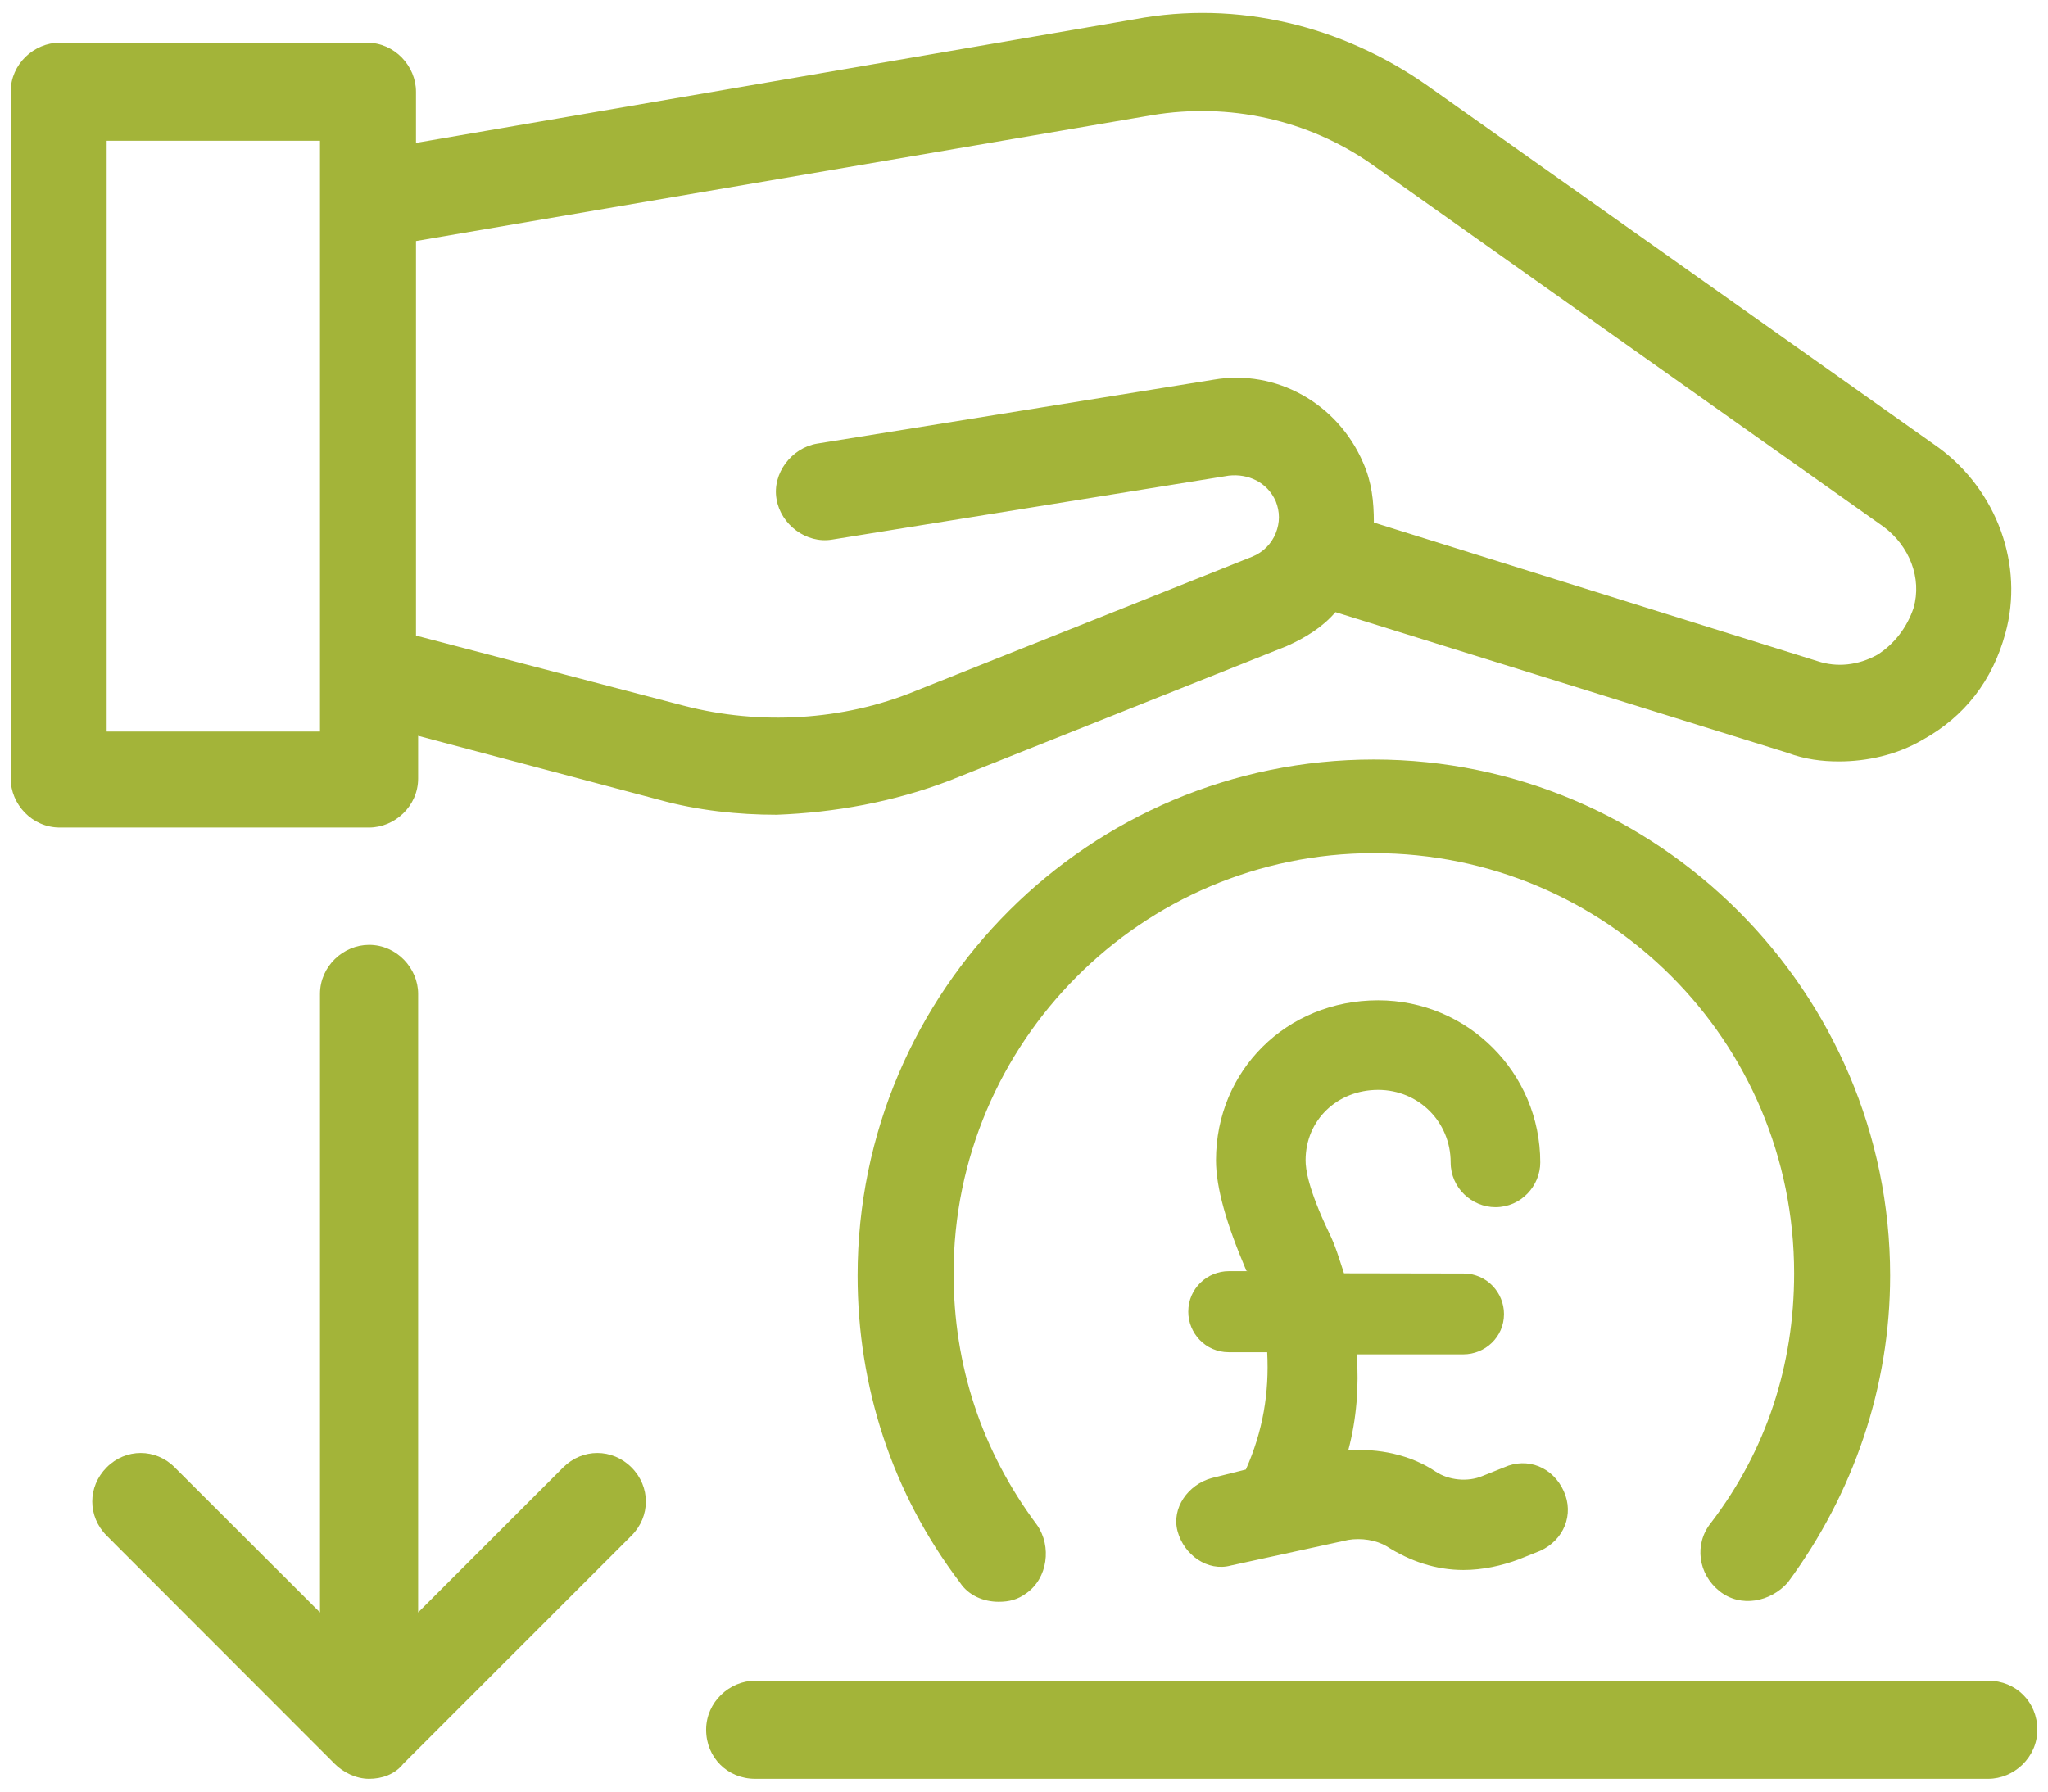
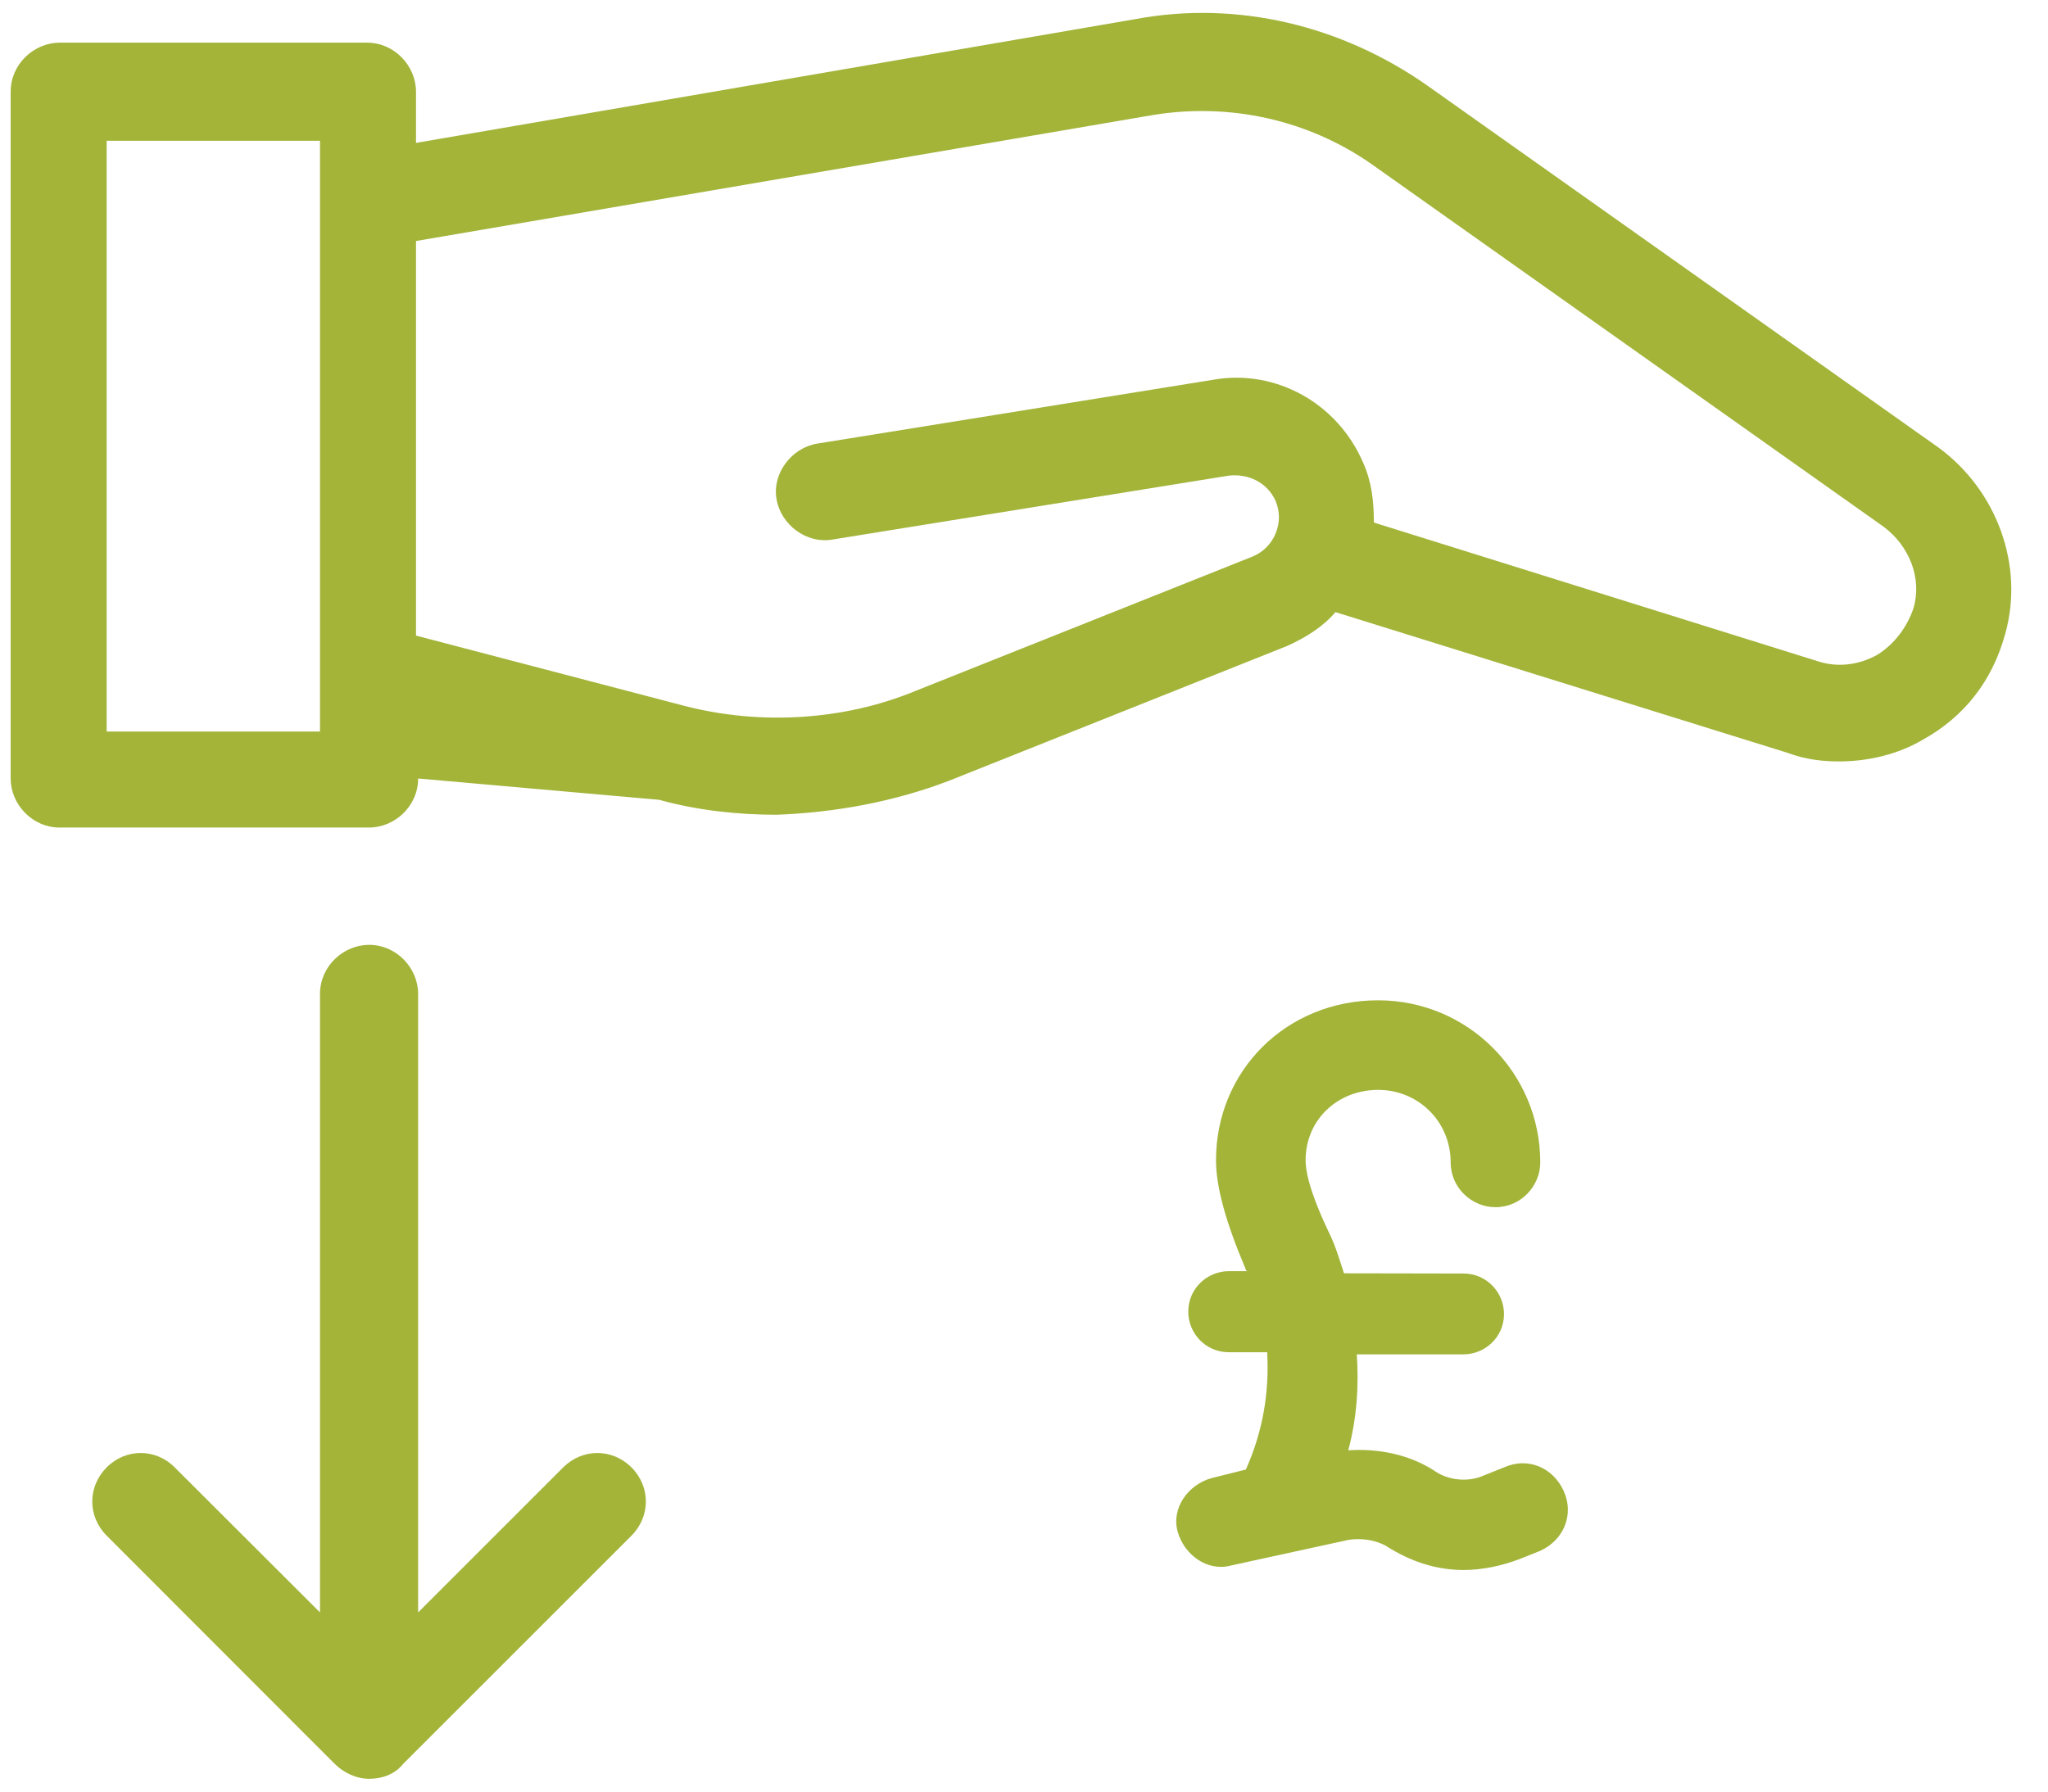
<svg xmlns="http://www.w3.org/2000/svg" viewBox="0 0 96 84" width="96" height="84">
  <style>
		tspan { white-space:pre }
		.shp0 { fill: #a3b439 } 
	</style>
  <g id="Layer">
-     <path id="Layer" fill-rule="evenodd" class="shp0" d="M44.5 36.6C41.9 37.6 39.1 38.1 36.4 38.2C34.6 38.2 32.7 38 30.9 37.5L19.6 34.5L19.6 36.5C19.6 37.8 18.5 38.8 17.3 38.8L2.8 38.8C1.5 38.8 0.5 37.7 0.5 36.5L0.5 4.3C0.5 3 1.6 2 2.8 2L17.2 2C18.5 2 19.5 3.1 19.5 4.3L19.5 6.7L53.2 0.9C58 0 62.89 1.2 66.89 4L90.89 21C93.6 23 94.89 26.5 94 29.7C93.4 31.9 92.1 33.6 90.1 34.7C88.9 35.4 87.5 35.7 86.2 35.7C85.4 35.7 84.6 35.6 83.8 35.3L62.6 28.7C62 29.4 61.2 29.9 60.3 30.3L44.5 36.6L44.5 36.6ZM15 6.6L5 6.6L5 34.3L15 34.3L15 6.6ZM32.1 33.1C35.6 34 39.5 33.8 42.9 32.4L58.7 26.1C59.2 25.9 59.6 25.5 59.8 25C60 24.5 60 24 59.8 23.5C59.4 22.6 58.5 22.2 57.6 22.3L39 25.3C37.8 25.5 36.6 24.6 36.4 23.4C36.19 22.2 37.1 21 38.3 20.8L56.9 17.8C59.8 17.3 62.7 18.9 63.9 21.7C64.3 22.6 64.4 23.5 64.4 24.5L85.2 31C86.1 31.3 87.1 31.2 88 30.7C88.8 30.2 89.4 29.4 89.7 28.5C90.1 27.1 89.5 25.6 88.3 24.7L64.3 7.7C61.3 5.6 57.6 4.8 54 5.4L19.5 11.3L19.5 29.8L32.1 33.1Z" />
+     <path id="Layer" fill-rule="evenodd" class="shp0" d="M44.5 36.6C41.9 37.6 39.1 38.1 36.4 38.2C34.6 38.2 32.7 38 30.9 37.5L19.6 36.5C19.6 37.8 18.5 38.8 17.3 38.8L2.8 38.8C1.5 38.8 0.5 37.7 0.5 36.5L0.5 4.3C0.5 3 1.6 2 2.8 2L17.2 2C18.5 2 19.5 3.1 19.5 4.3L19.5 6.7L53.2 0.9C58 0 62.89 1.2 66.89 4L90.89 21C93.6 23 94.89 26.5 94 29.7C93.4 31.9 92.1 33.6 90.1 34.7C88.9 35.4 87.5 35.7 86.2 35.7C85.4 35.7 84.6 35.6 83.8 35.3L62.6 28.7C62 29.4 61.2 29.9 60.3 30.3L44.5 36.6L44.5 36.6ZM15 6.6L5 6.6L5 34.3L15 34.3L15 6.6ZM32.1 33.1C35.6 34 39.5 33.8 42.9 32.4L58.7 26.1C59.2 25.9 59.6 25.5 59.8 25C60 24.5 60 24 59.8 23.5C59.4 22.6 58.5 22.2 57.6 22.3L39 25.3C37.8 25.5 36.6 24.6 36.4 23.4C36.19 22.2 37.1 21 38.3 20.8L56.9 17.8C59.8 17.3 62.7 18.9 63.9 21.7C64.3 22.6 64.4 23.5 64.4 24.5L85.2 31C86.1 31.3 87.1 31.2 88 30.7C88.8 30.2 89.4 29.4 89.7 28.5C90.1 27.1 89.5 25.6 88.3 24.7L64.3 7.7C61.3 5.6 57.6 4.8 54 5.4L19.5 11.3L19.5 29.8L32.1 33.1Z" />
    <path id="Layer" class="shp0" d="M26.4 68.8L19.6 75.6L19.6 46.6C19.6 45.4 18.6 44.3 17.3 44.3C16.1 44.3 15 45.3 15 46.6L15 75.6L8.19 68.8C7.3 67.9 5.89 67.9 5 68.8C4.1 69.7 4.1 71.1 5 72L15.69 82.7C16.09 83.1 16.69 83.4 17.3 83.4C17.9 83.4 18.5 83.2 18.9 82.7L29.6 72C30.5 71.1 30.5 69.7 29.6 68.8C28.7 67.9 27.3 67.9 26.4 68.8L26.4 68.8Z" />
-     <path id="Layer" class="shp0" d="M80.6 74.6C81.6 75.4 83 75.1 83.8 74.2C86.9 70 88.6 65 88.6 59.81C88.6 46.5 77.7 35.61 64.4 35.61C51.1 35.61 40.2 46.41 40.2 59.81C40.2 65 41.81 70 45 74.2C45.4 74.81 46.11 75.1 46.81 75.1C47.31 75.1 47.7 75 48.11 74.7C49.11 74 49.31 72.5 48.61 71.5C46 68 44.7 64 44.7 59.7C44.7 48.9 53.5 40 64.4 40C75.3 40 84.1 48.8 84.1 59.7C84.1 64 82.8 68 80.2 71.4C79.4 72.4 79.6 73.8 80.6 74.6L80.6 74.6Z" />
-     <path id="Layer" class="shp0" d="M93.2 78.8L35.4 78.8C34.2 78.8 33.1 79.8 33.1 81.1C33.1 82.4 34.1 83.4 35.4 83.4L93.2 83.4C94.4 83.4 95.5 82.4 95.5 81.1C95.5 79.8 94.5 78.8 93.2 78.8Z" />
    <path id="Layer" class="shp0" d="M56.8 69.3C55.7 69.6 54.9 70.7 55.2 71.8C55.5 72.9 56.6 73.7 57.7 73.4L63.2 72.2C63.8 72.1 64.5 72.2 65 72.5C66.1 73.2 67.3 73.61 68.6 73.61C69.5 73.61 70.4 73.41 71.2 73.11L72.2 72.71C73.3 72.21 73.8 71.01 73.3 69.91C72.8 68.8 71.61 68.3 70.5 68.8L69.5 69.2C68.8 69.5 67.9 69.4 67.3 69C66.11 68.2 64.61 67.9 63.2 68C63.6 66.5 63.7 65 63.6 63.5L68.6 63.5C69.6 63.5 70.5 62.7 70.5 61.61C70.5 60.61 69.7 59.71 68.6 59.71L63 59.7C62.8 59.1 62.6 58.4 62.3 57.8C61.3 55.7 61.2 54.8 61.2 54.4C61.2 52.5 62.7 51.1 64.6 51.1C66.5 51.1 68 52.6 68 54.5C68 55.7 69 56.6 70.1 56.6C71.3 56.6 72.2 55.6 72.2 54.5C72.2 50.3 68.8 46.9 64.6 46.9C60.3 46.9 57 50.2 57 54.4C57 55.7 57.5 57.4 58.39 59.5C58.39 59.5 58.39 59.6 58.5 59.6L57.6 59.6C56.6 59.6 55.7 60.4 55.7 61.5C55.7 62.5 56.5 63.4 57.6 63.4L59.4 63.4C59.5 65.3 59.2 67.1 58.4 68.9L56.8 69.3Z" />
  </g>
</svg>